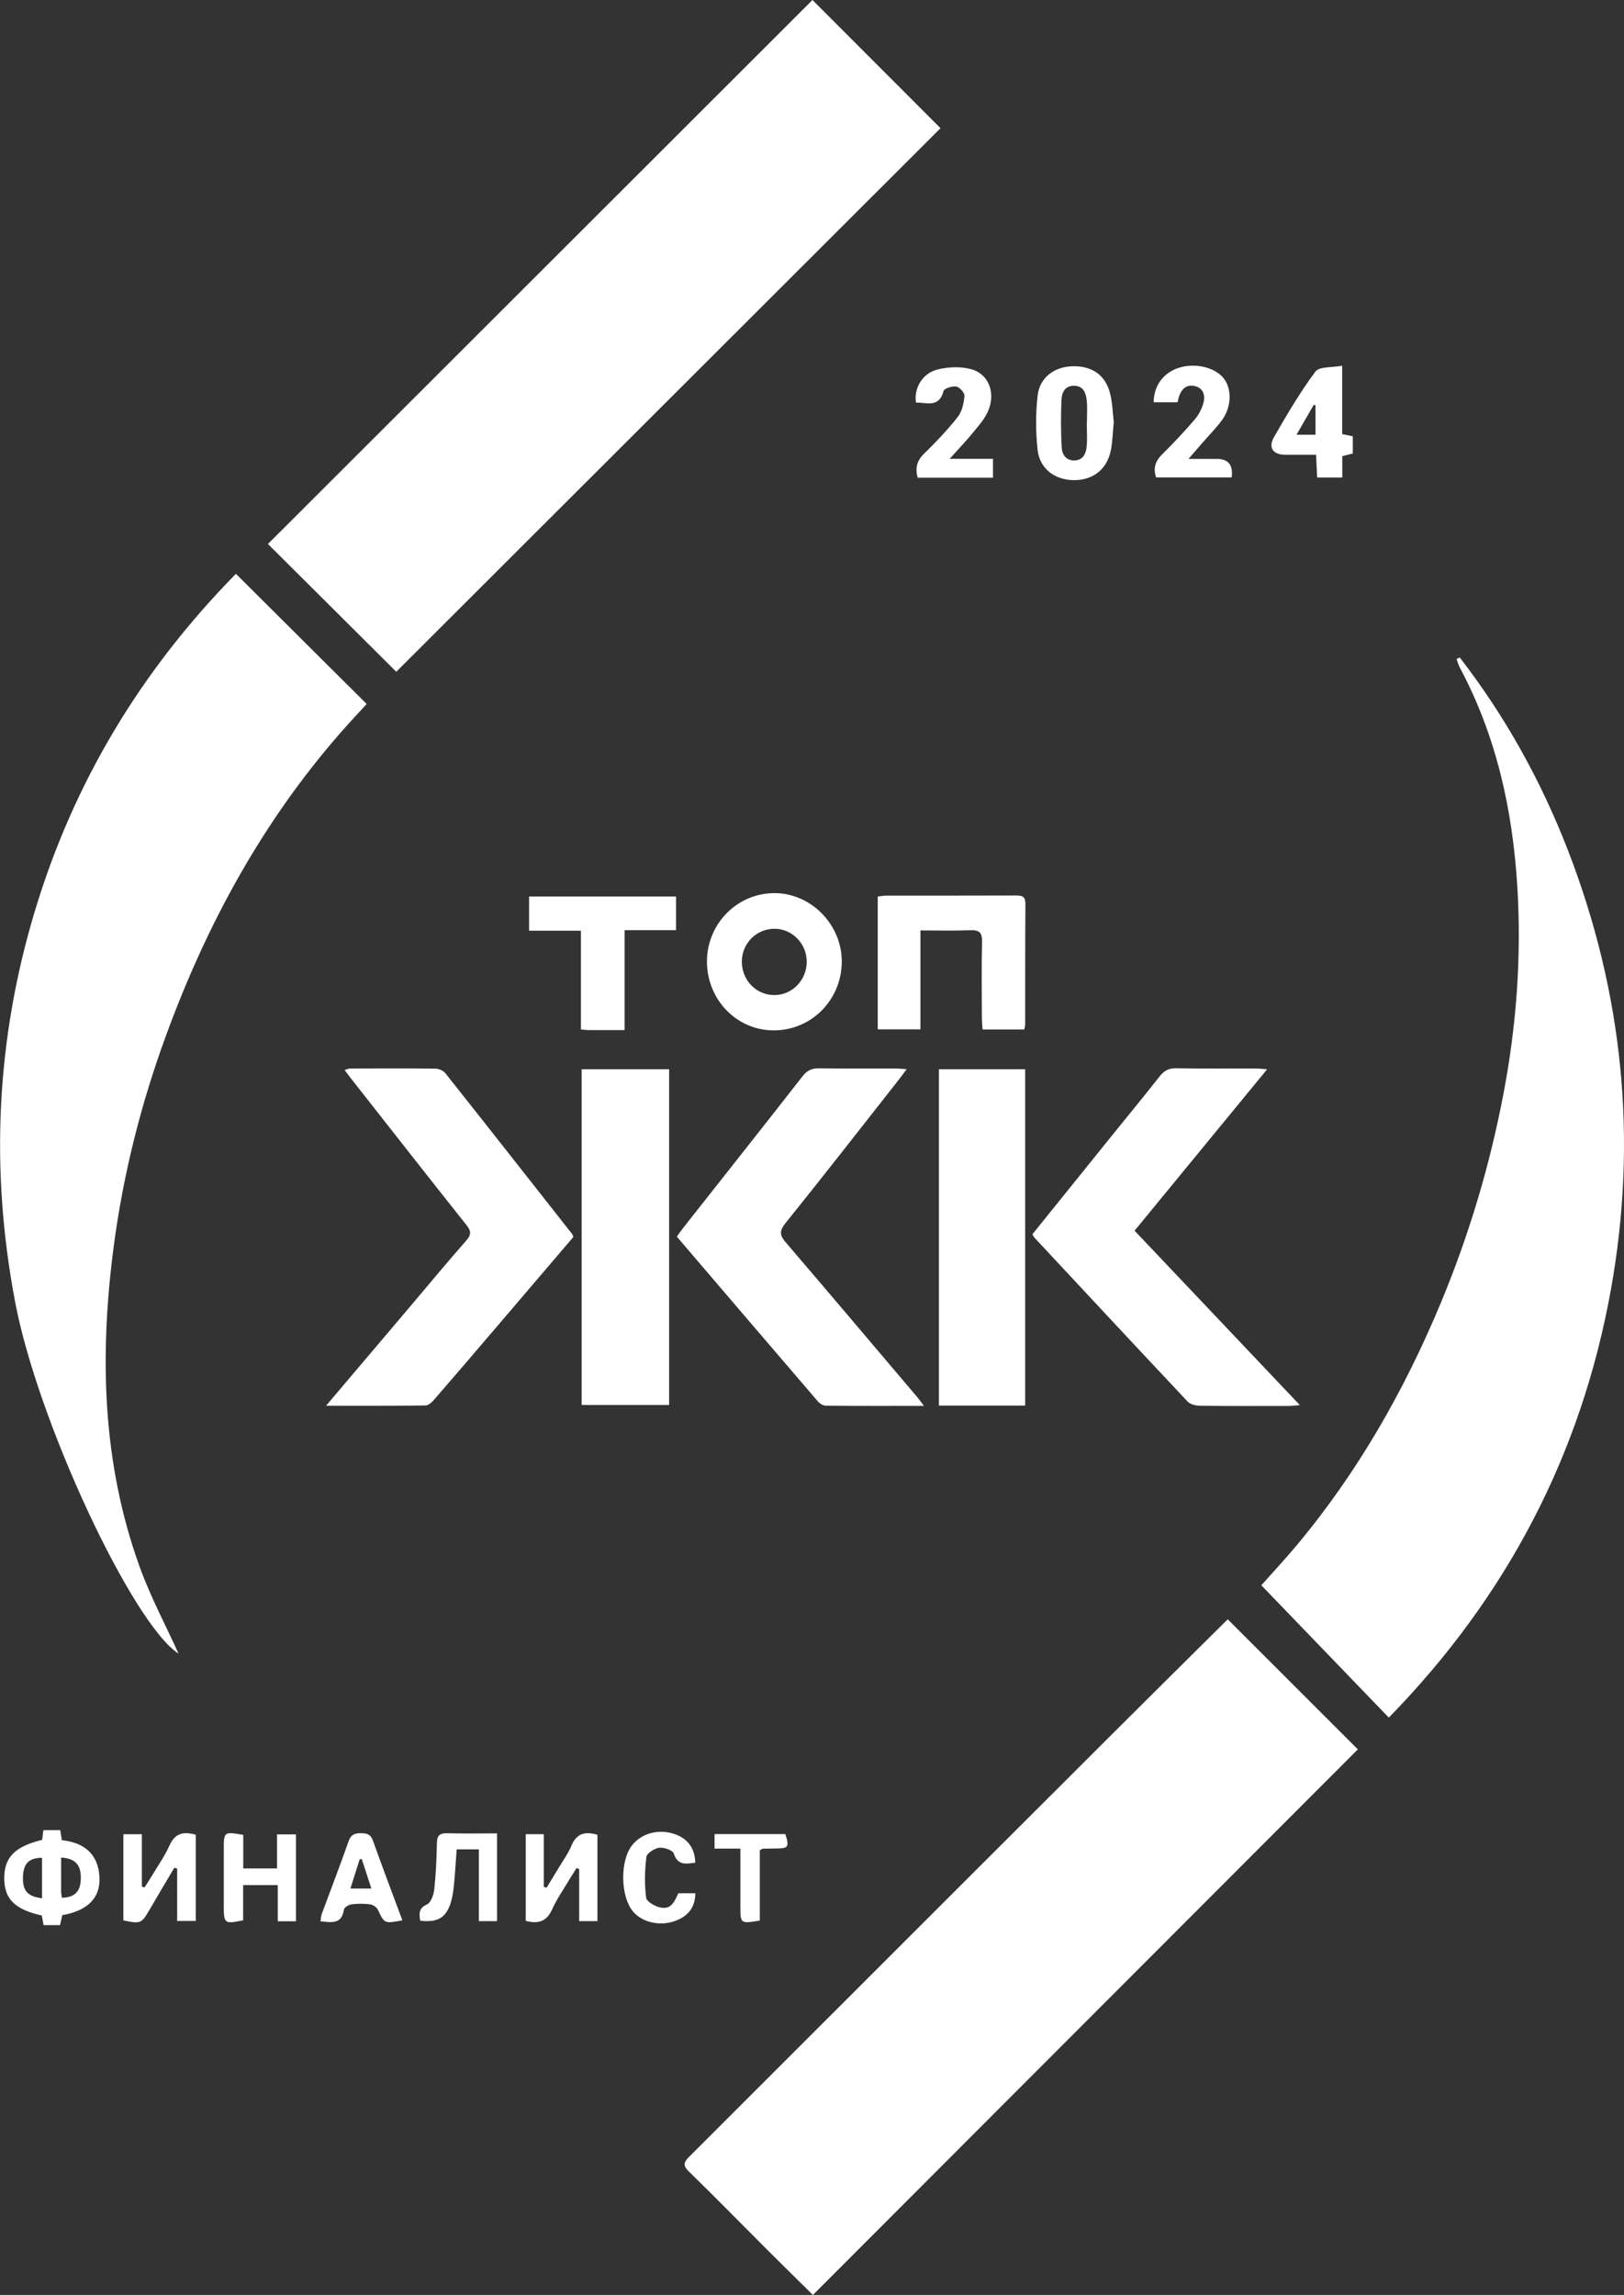
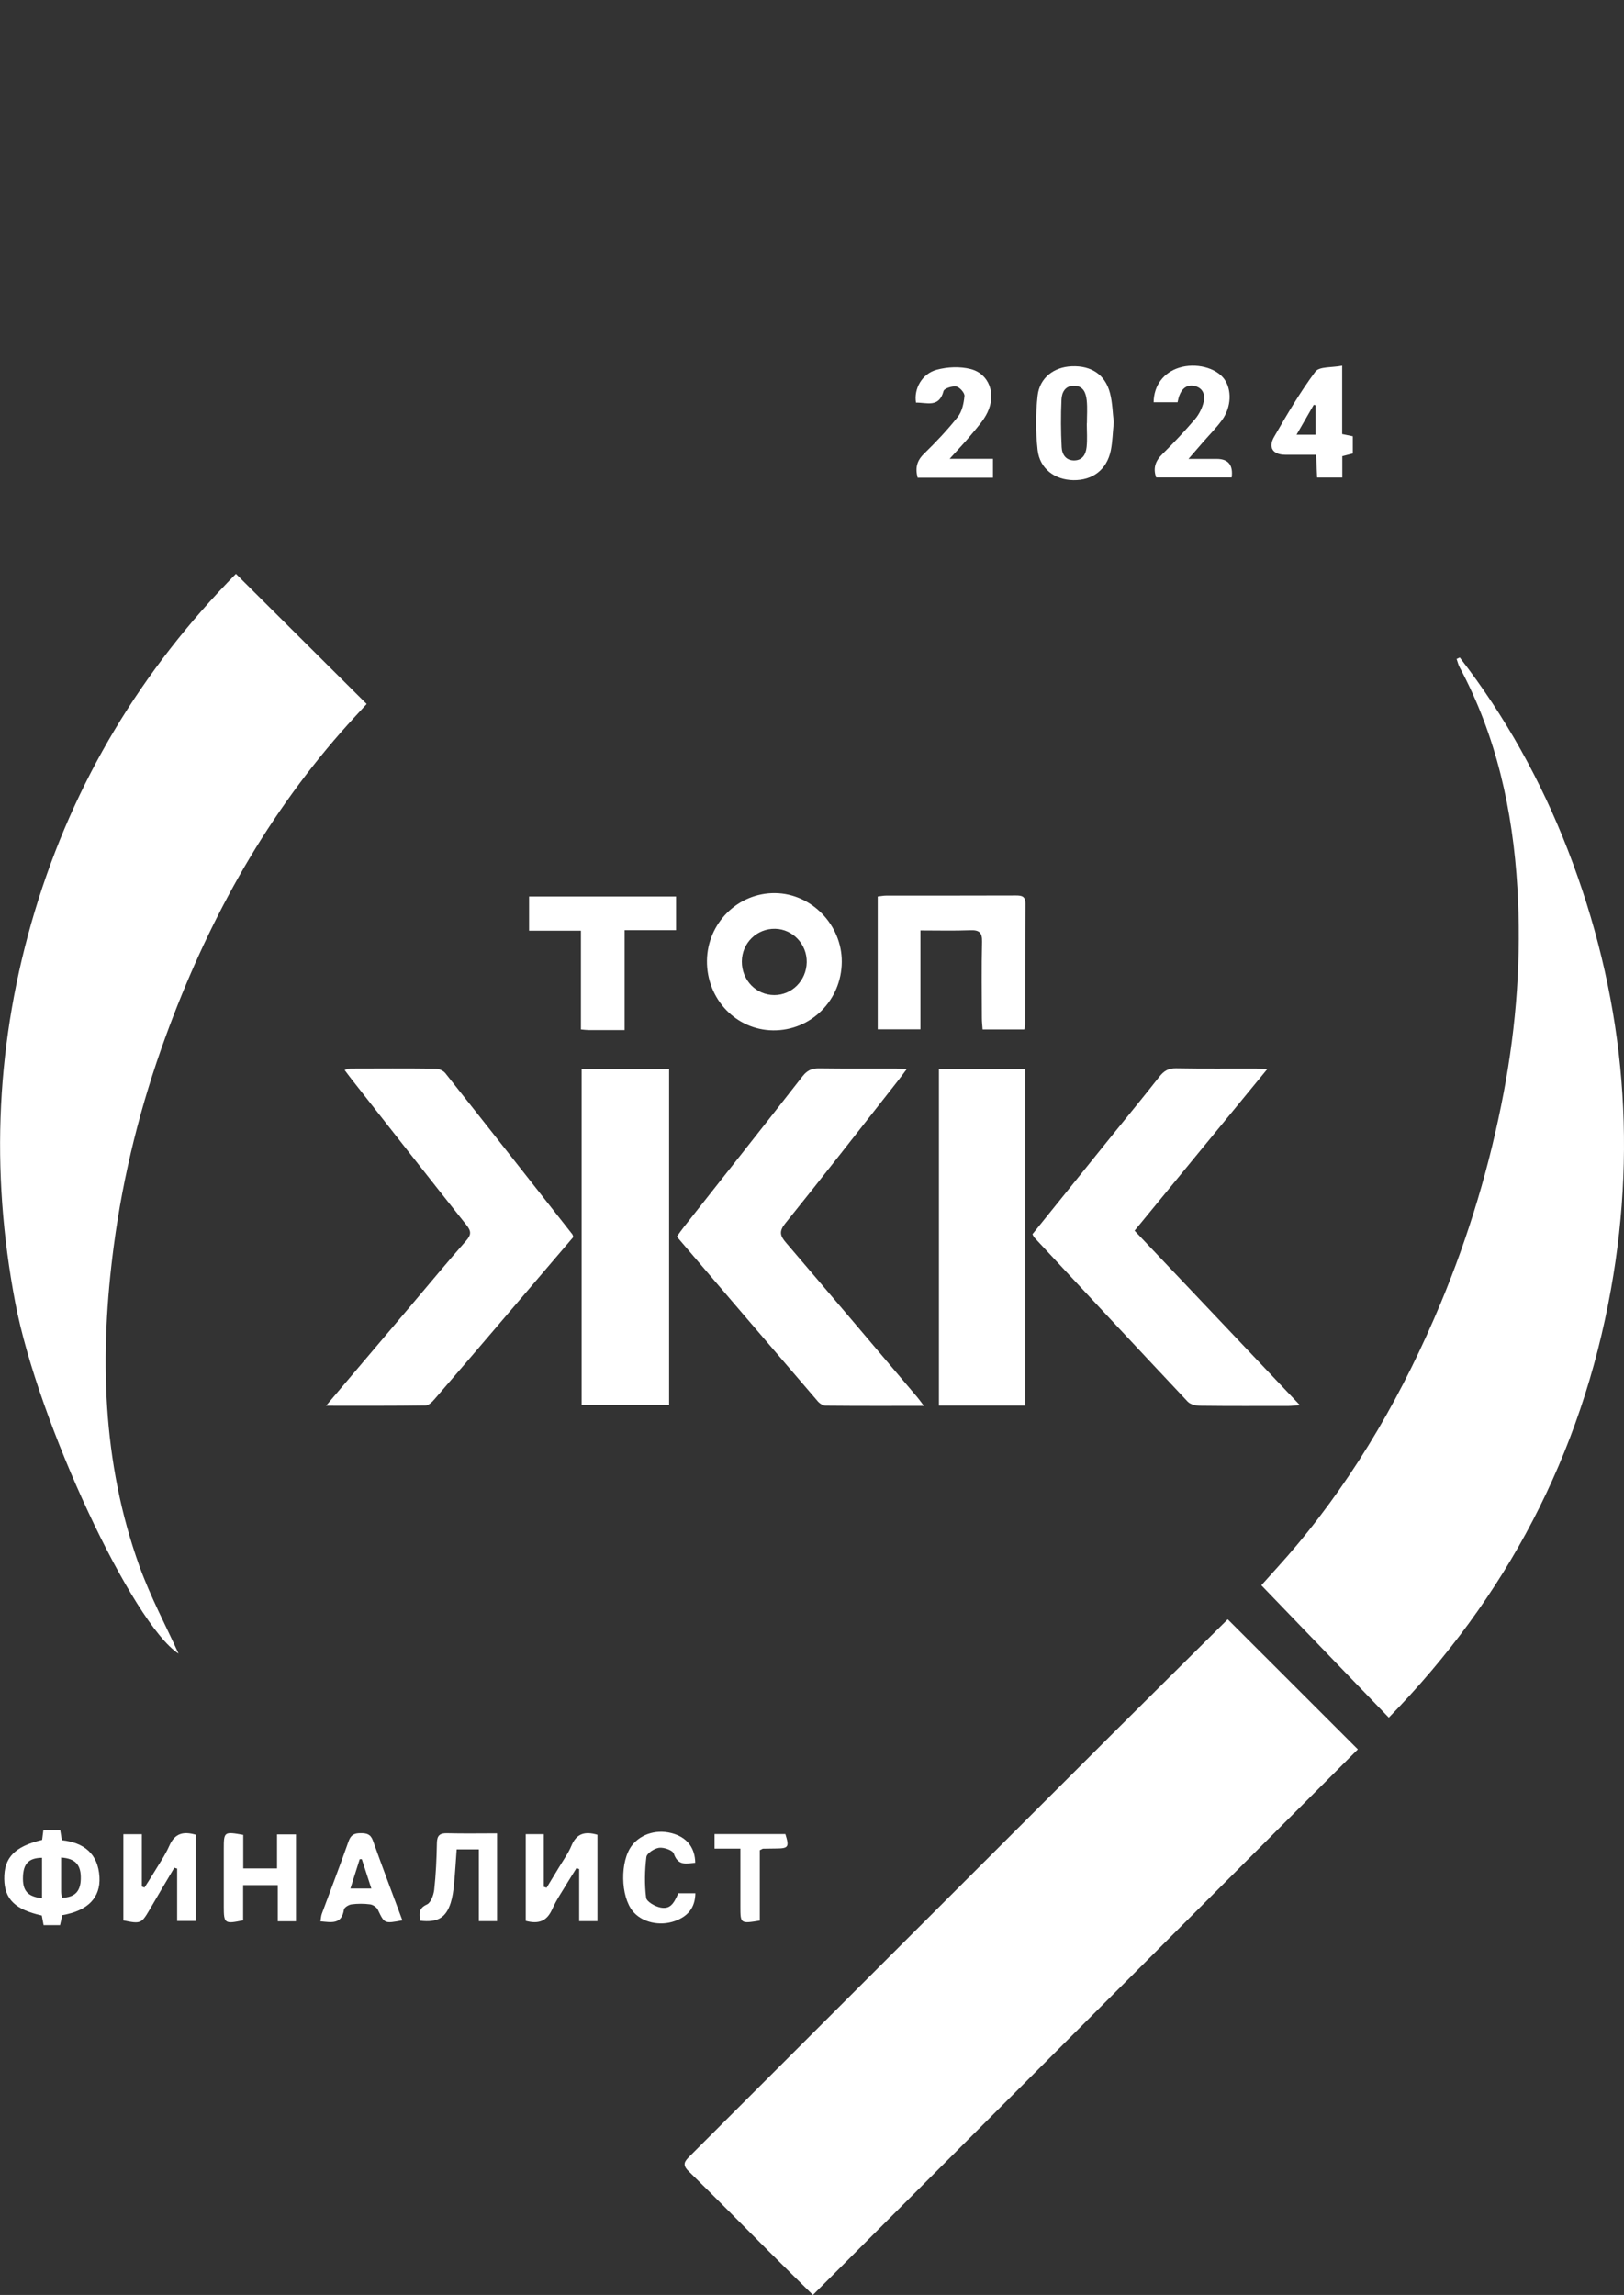
<svg xmlns="http://www.w3.org/2000/svg" id="_Слой_2" data-name="Слой 2" viewBox="0 0 267.78 378.42">
  <rect x="0" y="0" width="267.78" height="378.42" fill="#333333" stroke="none" />
  <defs>
    <style> .cls-1 { fill: #fff; } </style>
  </defs>
  <g id="_Слой_1-2" data-name="Слой 1">
    <g id="_ТОП_ЖК_БЕЛЫЙ" data-name="ТОП ЖК БЕЛЫЙ">
-       <path class="cls-1" d="M133.97,0c7.04,7.06,14.11,14.13,21.11,21.14-29.91,29.87-59.89,59.81-89.74,89.63-6.98-6.96-14.1-14.04-21.16-21.07C74.05,59.86,104.02,29.92,133.97,0Z" />
      <path class="cls-1" d="M223.89,288.46c-29.95,29.98-59.82,59.89-89.85,89.96-2.59-2.56-5.01-4.94-7.41-7.33-4.37-4.37-8.69-8.78-13.11-13.1-1.11-1.08-.58-1.66,.22-2.46,8.61-8.6,17.21-17.21,25.82-25.81,14.59-14.58,29.17-29.16,43.77-43.73,6.36-6.35,12.75-12.67,19.11-18.98,7.07,7.07,14.17,14.17,21.46,21.45Z" />
      <path class="cls-1" d="M38.89,94.61c7.26,7.23,14.34,14.28,21.57,21.47-1.37,1.5-2.79,3.01-4.16,4.57-13.03,14.84-22.28,31.86-29.01,50.33-4.08,11.18-6.97,22.67-8.53,34.48-2.36,17.87-1.95,35.56,4.2,52.71,1.85,5.16,4.47,10.04,6.48,14.5-7.55-4.86-23.16-38.09-26.93-57.91-4.15-21.78-3.16-43.28,3.23-64.51,6.41-21.31,17.58-39.78,33.16-55.63Z" />
      <path class="cls-1" d="M240.71,108.43c7.49,9.68,13.38,20.31,17.81,31.73,9.09,23.47,11.55,47.67,7.11,72.44-4.89,27.25-17.21,50.74-36.63,70.62-7.01-7.28-13.96-14.49-21.02-21.82,1.58-1.78,3.74-4.1,5.77-6.52,10.09-12.05,17.77-25.53,23.81-40.01,4.67-11.21,8.12-22.77,10.38-34.7,2.12-11.18,2.94-22.47,2.26-33.81-.76-12.7-3.44-24.99-9.53-36.35-.22-.42-.33-.9-.49-1.35,.18-.08,.36-.16,.53-.25Z" />
      <path class="cls-1" d="M208.94,176.31c-7.39,9-14.59,17.76-21.86,26.62,9.07,9.57,18.04,19.04,27.25,28.76-.84,.07-1.34,.14-1.84,.14-4.86,0-9.71,.03-14.57-.03-.7,0-1.63-.21-2.07-.67-8.46-8.99-16.87-18.03-25.29-27.06-.12-.13-.18-.31-.32-.56,4.38-5.43,8.78-10.89,13.17-16.34,2.6-3.22,5.23-6.41,7.78-9.66,.73-.92,1.48-1.38,2.71-1.36,4.37,.08,8.75,.03,13.13,.04,.52,0,1.04,.06,1.9,.12Z" />
      <path class="cls-1" d="M53.74,231.82c4.91-5.8,9.48-11.19,14.05-16.58,3.02-3.57,6-7.17,9.09-10.68,.86-.98,.82-1.57,.03-2.56-6.34-7.98-12.62-16-18.91-24.01-.37-.46-.71-.94-1.18-1.56,.41-.11,.66-.24,.92-.24,4.68-.01,9.35-.04,14.03,.02,.57,0,1.33,.32,1.67,.76,7,8.82,13.96,17.69,20.92,26.54,.07,.09,.09,.22,.18,.46-4,4.68-8.03,9.42-12.08,14.15-3.58,4.19-7.16,8.39-10.77,12.55-.4,.47-1,1.08-1.52,1.08-5.31,.08-10.62,.05-16.44,.05Z" />
      <path class="cls-1" d="M152.35,231.82c-5.66,0-10.92,.02-16.18-.03-.45,0-1.01-.36-1.32-.72-7.73-9-15.44-18.02-23.25-27.16,.4-.55,.76-1.08,1.16-1.58,6.53-8.28,13.08-16.55,19.57-24.86,.75-.96,1.53-1.33,2.72-1.31,4.2,.06,8.39,.02,12.59,.03,.52,0,1.03,.06,1.86,.11-.66,.88-1.14,1.54-1.65,2.18-6.11,7.77-12.19,15.58-18.39,23.28-1.04,1.3-.82,2.02,.13,3.13,7.25,8.47,14.44,16.98,21.65,25.48,.3,.36,.57,.74,1.1,1.44Z" />
      <path class="cls-1" d="M95.91,176.31h14.42v55.36h-14.42v-55.36Z" />
      <path class="cls-1" d="M169.04,231.77h-14.22v-55.46h14.22v55.46Z" />
      <path class="cls-1" d="M168.89,169.75h-6.87c-.04-.63-.12-1.25-.12-1.88-.01-4.2-.07-8.4,.03-12.59,.04-1.54-.5-1.95-1.96-1.89-2.68,.1-5.36,.03-8.2,.03,0,2.95,0,5.64,0,8.32s0,5.25,0,7.99h-7.04v-21.9c.47-.05,.93-.15,1.39-.15,7.14,0,14.27,0,21.41-.02,.98,0,1.56,.14,1.55,1.35-.05,6.66-.03,13.31-.04,19.97,0,.23-.09,.45-.15,.76Z" />
      <path class="cls-1" d="M127.48,169.9c-6.12-.06-10.97-5.17-10.91-11.48,.07-6.23,5.13-11.24,11.27-11.15,5.99,.08,11,5.27,10.96,11.33-.04,6.34-5.08,11.36-11.33,11.3Zm-5.16-11.37c-.02,3.09,2.36,5.55,5.36,5.55,2.91,0,5.28-2.4,5.34-5.4,.06-2.97-2.29-5.47-5.19-5.53-3.03-.07-5.49,2.34-5.51,5.39Z" />
      <path class="cls-1" d="M102.99,169.85c-2.22,0-4.07,0-5.92,0-.35,0-.7-.05-1.28-.1v-16.29h-8.55v-5.63h24.23v5.55h-8.48v16.48Z" />
      <path class="cls-1" d="M183.65,69.61c-.17,1.7-.2,3.21-.49,4.67-.65,3.16-2.98,4.94-6.18,4.89-3.06-.05-5.55-1.88-5.89-4.98-.33-2.95-.33-5.99,0-8.94,.33-2.96,2.69-4.73,5.61-4.85,3.24-.14,5.54,1.37,6.33,4.43,.41,1.6,.44,3.31,.62,4.79Zm-4.45,.18s.02,0,.02,0c0-1.25,.1-2.52-.03-3.76-.13-1.22-.53-2.41-2.11-2.42-1.48,0-2,1.13-2.05,2.27-.12,2.62-.11,5.26,.03,7.88,.06,1.18,.7,2.22,2.16,2.16,1.36-.06,1.83-1.1,1.95-2.2,.14-1.3,.03-2.62,.03-3.94Z" />
      <path class="cls-1" d="M195.97,75.67c1.93,0,3.3,0,4.67,0q2.85,0,2.45,3.06h-12.45c-.55-1.54-.12-2.73,1.02-3.85,1.87-1.85,3.68-3.77,5.39-5.77,.67-.79,1.18-1.83,1.42-2.83,.26-1.08-.05-2.22-1.34-2.59-1.33-.37-2.19,.3-2.66,1.51-.15,.37-.21,.78-.3,1.13h-3.95c.04-2.78,1.64-4.9,4.21-5.7,2.72-.85,6.04-.02,7.42,1.85,1.28,1.73,1.21,4.61-.32,6.74-.94,1.31-2.09,2.45-3.15,3.67-.69,.8-1.39,1.6-2.41,2.78Z" />
      <path class="cls-1" d="M156.59,75.66h7.14v3.11h-12.42c-.42-1.59-.15-2.78,1.04-3.94,1.97-1.92,3.88-3.93,5.58-6.09,.71-.9,.99-2.26,1.1-3.44,.05-.51-.79-1.46-1.34-1.56-.67-.12-2,.31-2.11,.74-.73,2.83-2.8,1.86-4.54,1.91-.38-2.25,.97-4.76,3.41-5.42,1.76-.48,3.84-.57,5.59-.12,3.04,.77,4.25,4.06,2.79,7.14-.62,1.32-1.67,2.46-2.62,3.61-1.04,1.27-2.19,2.46-3.63,4.06Z" />
      <path class="cls-1" d="M221.31,60.3v11.28c.66,.14,1.17,.24,1.75,.36v2.84c-.5,.13-1.04,.27-1.73,.44v3.52h-4.15c-.05-1.18-.11-2.35-.17-3.75-1.75,0-3.41,0-5.08,0-2.02-.01-2.87-1.17-1.85-2.94,2.12-3.68,4.28-7.37,6.81-10.77,.65-.87,2.75-.65,4.42-.98Zm-4.4,11.39v-4.88c-.1-.02-.19-.03-.29-.05-.91,1.58-1.82,3.15-2.84,4.93h3.13Z" />
      <path class="cls-1" d="M6.95,303.37c.07-.56,.13-1.03,.2-1.59h2.78c.08,.49,.17,1,.27,1.65,3.59,.39,5.97,2.18,6.2,6.06,.2,3.41-1.92,5.58-6.13,6.3-.11,.5-.24,1.05-.37,1.65h-2.71c-.11-.58-.21-1.1-.3-1.59-4.4-.98-6.14-2.69-6.19-6.02-.05-3.52,1.71-5.36,6.25-6.45Zm-.02,9.64v-6.68c-2.15,.03-3.05,.94-3.14,3.07-.1,2.33,.71,3.32,3.14,3.61Zm3.15-6.72c0,1.94,0,3.78,0,5.62,0,.34,.09,.69,.13,1.02,2.11-.07,3.05-1.02,3.11-3.07,.07-2.32-.83-3.41-3.25-3.57Z" />
      <path class="cls-1" d="M32.28,302.54v14.21h-3.07v-8.63c-.16-.05-.31-.09-.47-.14-1.38,2.33-2.76,4.65-4.12,6.99-1.3,2.21-1.46,2.28-4.28,1.69v-14.21h3.05v8.62c.14,.06,.28,.11,.43,.17,.48-.75,.97-1.49,1.43-2.26,.92-1.54,1.97-3.03,2.69-4.67,.89-2.01,2.29-2.37,4.35-1.77Z" />
      <path class="cls-1" d="M86.69,316.72v-14.28h2.98v8.68c.15,.05,.31,.1,.46,.15,.68-1.12,1.37-2.24,2.04-3.36,.71-1.18,1.54-2.32,2.06-3.58,.84-2.04,2.26-2.38,4.28-1.79v14.24h-3.01v-8.58l-.44-.17c-.44,.71-.89,1.41-1.32,2.12-.92,1.55-1.96,3.04-2.69,4.67-.87,1.95-2.21,2.49-4.37,1.91Z" />
      <path class="cls-1" d="M40.09,310.84v5.8c-3.04,.64-3.19,.53-3.19-2.24,0-3.17,0-6.35,0-9.52,0-2.85,.05-2.88,3.21-2.32v5.53h5.57v-5.61h3.12v14.32h-3v-5.96h-5.71Z" />
      <path class="cls-1" d="M69.29,316.72c-.2-1.21-.26-2.07,1.1-2.69,.65-.29,1.11-1.56,1.21-2.43,.28-2.55,.39-5.13,.44-7.7,.02-1.27,.5-1.64,1.71-1.61,2.68,.07,5.37,.02,8.21,.02v14.47h-3v-11.83h-3.66c-.14,1.88-.25,3.83-.44,5.78-.1,1.01-.23,2.03-.53,2.99-.79,2.51-2.18,3.32-5.04,2.99Z" />
      <path class="cls-1" d="M66.33,316.65c-2.97,.56-2.93,.54-4.03-1.76-.2-.42-.81-.82-1.28-.88-1-.13-2.05-.13-3.05,0-.47,.06-1.21,.51-1.26,.87-.37,2.49-2.08,2.1-3.87,1.93,.08-.46,.09-.87,.22-1.23,1.47-3.99,3.01-7.96,4.42-11.98,.38-1.07,.97-1.32,1.99-1.32,.99,0,1.64,.14,2.03,1.24,1.54,4.34,3.18,8.64,4.84,13.11Zm-5.1-5.26c-.56-1.72-1.06-3.27-1.57-4.82-.12,0-.23,0-.35,0-.49,1.55-.99,3.11-1.53,4.83h3.45Z" />
      <path class="cls-1" d="M111.87,312.18h2.79c-.04,2.31-1.14,3.77-3.37,4.58-2.49,.9-5.42,.23-6.93-1.59-2.06-2.49-2.15-8.29-.16-10.87,1.56-2.01,4.35-2.77,7-1.89,2.19,.73,3.39,2.36,3.44,4.74-1.45,.15-2.85,.56-3.54-1.51-.19-.56-1.63-1.06-2.42-.96-.78,.1-2.02,.91-2.1,1.53-.27,2.22-.32,4.51-.04,6.71,.08,.65,1.49,1.45,2.39,1.62,1.46,.26,2.09-.42,2.92-2.37Z" />
      <path class="cls-1" d="M125.28,316.69c-3.18,.52-3.2,.51-3.2-2.33,0-3.1,0-6.21,0-9.54h-4.26v-2.39h11.68c.66,2.12,.51,2.36-1.51,2.37-.72,0-1.44,.01-2.15,.03-.11,0-.21,.09-.56,.25v11.6Z" />
    </g>
  </g>
</svg>